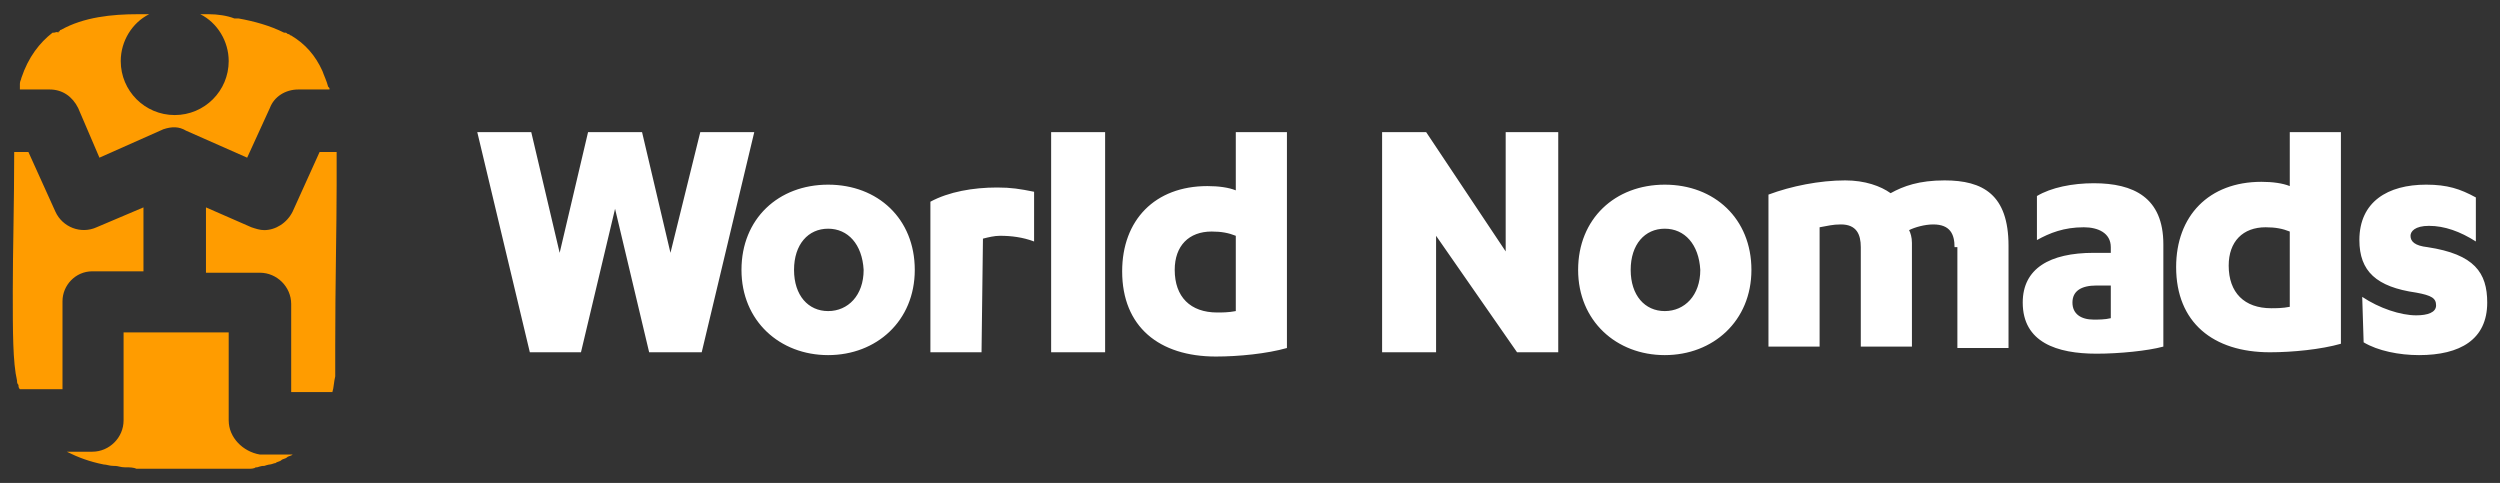
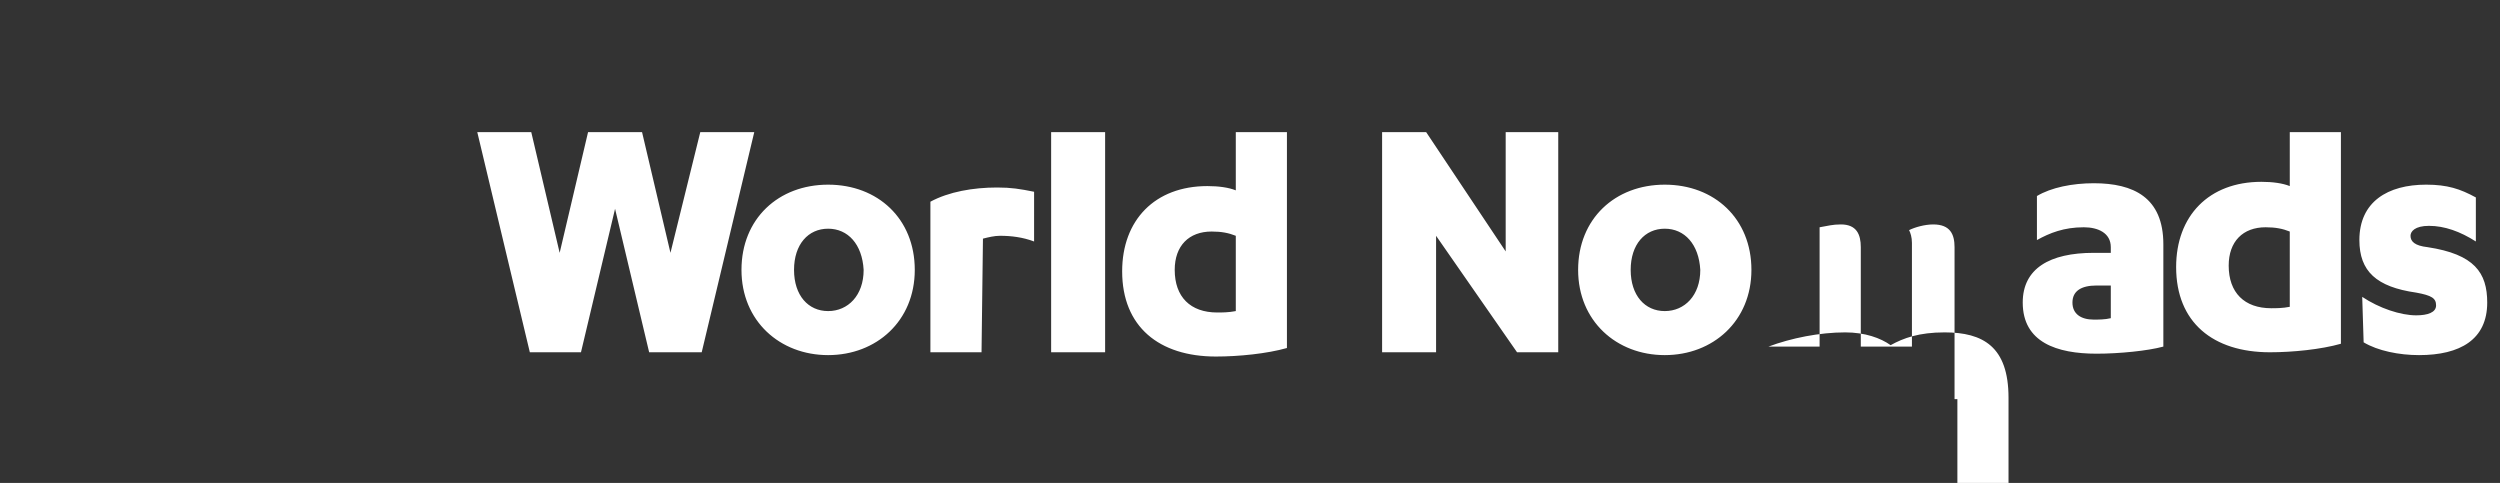
<svg xmlns="http://www.w3.org/2000/svg" viewBox="0 0 176 34">
  <rect x="0" y="0" width="176" height="34" fill="#333333" stroke="none" />
-   <path fill="#FF9C00" d="M3.5 6.3c.9 0 1.6.5 2 1.3L7 11.1l4.5-2c.6-.2 1.1-.2 1.6.1l4.3 1.9L19 7.6c.3-.8 1.1-1.3 2-1.3h2.2c0-.1 0-.1-.1-.2-.1-.4-.3-.8-.4-1.1-.5-1.1-1.2-1.9-2.2-2.5-.1 0-.1-.1-.2-.1s-.1-.1-.2-.1H20c-1-.5-2.1-.8-3.2-1h-.3c-.5-.2-1.2-.3-1.8-.3h-.6c1.2.6 2 1.9 2 3.3 0 2.1-1.7 3.8-3.8 3.8S8.5 6.4 8.5 4.3c0-1.4.8-2.7 2-3.3h-.8c-1.8 0-3.8.2-5.4 1.1 0 0-.1 0-.1.1 0 0-.1 0-.1.1-.1-.1-.2 0-.3 0h-.1C2.8 3 2 4 1.5 5.5c0 .1-.1.2-.1.4v.4h2.1zm20.2 4.4h-1.2l-1.9 4.2c-.4.8-1.2 1.3-2 1.3-.3 0-.6-.1-.9-.2l-3.2-1.4v4.6h3.8c1.2 0 2.2 1 2.2 2.2v6.2h2.9c.1-.3.1-.7.2-1.1v-2.1c0-4.5.1-8.4.1-11.4v-2.3m-7.6 18.9v-6.2H8.7v6.2c0 1.2-1 2.2-2.2 2.2H4.7c.8.4 1.6.7 2.6.9.2 0 .4.1.7.1h.1c.2 0 .4.1.7.1h.1c.2 0 .5 0 .7.1h8s.3 0 .4-.1h.1s.3-.1.4-.1h.1s.3-.1.4-.1c.1 0 .3-.1.4-.1.1-.1.3-.1.4-.2.1-.1.3-.1.4-.2.1-.1.3-.1.4-.2h-2.3c-1.2-.2-2.2-1.2-2.2-2.4M6.5 19.1h3.6v-4.5L6.8 16c-1.1.5-2.4 0-2.9-1.1L2 10.7H1c0 3.6-.1 7-.1 9.8 0 2.9 0 5 .3 6.3 0 .1 0 .2.1.3 0 .1 0 .2.1.3h3v-6.2c0-1.1.9-2.1 2.1-2.1" />
-   <path fill="#FFF" d="M49.3 9.3l-2.1 8.5-2-8.5h-3.8l-2 8.5-2-8.5h-3.8l3.7 15.5h3.6l2.4-10.1 2.4 10.1h3.7l3.7-15.5m24.7 0v15.5H74V9.3h3.3m-8.2 15.5h-3.6V14.2c1.3-.7 3-1 4.7-1 1 0 1.6.1 2.6.3V17c-.8-.3-1.6-.4-2.4-.4-.4 0-.8.1-1.2.2l-.1 8zm21.5-.3c-1.4.4-3.4.6-5 .6-4 0-6.6-2.1-6.6-6 0-3.6 2.3-6 6-6 .8 0 1.5.1 2 .3V9.3h3.6v15.2zM87 16.6c-.5-.2-1-.3-1.7-.3-1.6 0-2.6 1-2.6 2.7 0 1.9 1.1 3 3 3 .3 0 .8 0 1.3-.1v-5.3zM58.3 13c3.5 0 6.1 2.4 6.1 6s-2.7 6-6.1 6c-3.4 0-6.1-2.4-6.1-6s2.6-6 6.1-6m0 3.1c-1.4 0-2.4 1.1-2.4 2.9s1 2.9 2.4 2.9 2.5-1.1 2.5-2.9c-.1-1.8-1.1-2.9-2.5-2.9m42.8.5v8.2h-3.8V9.3h3.1l5.6 8.4V9.3h3.7v15.5h-2.9M117.2 13c3.5 0 6.1 2.4 6.1 6s-2.7 6-6.1 6-6.1-2.4-6.1-6 2.6-6 6.1-6m0 3.1c-1.4 0-2.4 1.1-2.4 2.9s1 2.9 2.4 2.9 2.5-1.1 2.5-2.9c-.1-1.8-1.1-2.9-2.5-2.9m20.4 1.3c0-.9-.3-1.6-1.5-1.6-.6 0-1.3.2-1.7.4.1.2.2.5.2.9v7.3H131v-7c0-.9-.3-1.6-1.4-1.6-.6 0-.9.1-1.5.2v8.4h-3.6V13.7c1.6-.6 3.6-1 5.4-1 1.4 0 2.5.4 3.2.9.9-.5 2-.9 3.8-.9 2.7 0 4.5 1 4.5 4.6v7.2h-3.6v-7.1h-.2zm11 0c0-1-.9-1.4-1.9-1.4-1.4 0-2.4.4-3.3.9v-3.1c1-.6 2.5-.9 4-.9 2.8 0 4.9 1 4.9 4.3v7.2c-1.1.3-3.1.5-4.7.5-2.8 0-5.2-.8-5.2-3.6 0-2.4 1.9-3.5 5-3.5h1.2v-.4zm0 2.7h-1c-1.1 0-1.7.4-1.7 1.2s.6 1.2 1.5 1.2c.3 0 .8 0 1.2-.1v-2.3zm17.7.8c1.2.8 2.7 1.3 3.8 1.3.8 0 1.4-.2 1.4-.7s-.3-.7-1.4-.9c-2.8-.4-4-1.5-4-3.7 0-2.7 2-3.9 4.7-3.9 1.5 0 2.4.3 3.5.9V17c-1.1-.7-2.2-1.1-3.3-1.1-1 0-1.3.4-1.3.7 0 .4.3.7 1.2.8 3.3.5 4.2 1.8 4.2 3.9 0 2.6-1.9 3.7-4.8 3.7-1.4 0-2.9-.3-3.9-.9l-.1-3.2zm-1.5 3.3c-1.4.4-3.4.6-5 .6-4 0-6.6-2.1-6.6-6 0-3.6 2.3-6 6-6 .8 0 1.5.1 2 .3V9.3h3.6v14.9zm-3.6-7.9c-.5-.2-1-.3-1.7-.3-1.6 0-2.6 1-2.6 2.7 0 1.9 1.1 3 3 3 .3 0 .8 0 1.3-.1v-5.3z" />
+   <path fill="#FFF" d="M49.3 9.3l-2.1 8.5-2-8.5h-3.8l-2 8.5-2-8.5h-3.8l3.7 15.5h3.6l2.4-10.1 2.4 10.1h3.7l3.7-15.5m24.7 0v15.5H74V9.3h3.3m-8.2 15.5h-3.6V14.2c1.3-.7 3-1 4.7-1 1 0 1.6.1 2.6.3V17c-.8-.3-1.6-.4-2.4-.4-.4 0-.8.1-1.2.2l-.1 8zm21.5-.3c-1.4.4-3.4.6-5 .6-4 0-6.6-2.1-6.6-6 0-3.6 2.3-6 6-6 .8 0 1.5.1 2 .3V9.3h3.6v15.2zM87 16.6c-.5-.2-1-.3-1.7-.3-1.6 0-2.6 1-2.6 2.7 0 1.9 1.1 3 3 3 .3 0 .8 0 1.3-.1v-5.3zM58.3 13c3.5 0 6.1 2.4 6.1 6s-2.7 6-6.1 6c-3.4 0-6.1-2.4-6.1-6s2.6-6 6.1-6m0 3.1c-1.4 0-2.4 1.1-2.4 2.9s1 2.9 2.4 2.9 2.5-1.1 2.5-2.9c-.1-1.8-1.1-2.9-2.5-2.9m42.8.5v8.2h-3.8V9.3h3.1l5.6 8.4V9.3h3.7v15.5h-2.9M117.2 13c3.5 0 6.1 2.4 6.1 6s-2.7 6-6.1 6-6.1-2.4-6.1-6 2.6-6 6.1-6m0 3.1c-1.4 0-2.4 1.1-2.4 2.9s1 2.9 2.4 2.9 2.5-1.1 2.5-2.9c-.1-1.8-1.1-2.9-2.5-2.9m20.4 1.3c0-.9-.3-1.6-1.5-1.6-.6 0-1.3.2-1.7.4.1.2.2.5.2.9v7.3H131v-7c0-.9-.3-1.6-1.4-1.6-.6 0-.9.1-1.5.2v8.4h-3.6c1.6-.6 3.6-1 5.4-1 1.4 0 2.5.4 3.2.9.9-.5 2-.9 3.8-.9 2.7 0 4.5 1 4.5 4.6v7.2h-3.6v-7.1h-.2zm11 0c0-1-.9-1.4-1.9-1.4-1.4 0-2.4.4-3.3.9v-3.1c1-.6 2.5-.9 4-.9 2.8 0 4.9 1 4.9 4.3v7.2c-1.1.3-3.1.5-4.7.5-2.8 0-5.2-.8-5.2-3.6 0-2.4 1.9-3.5 5-3.5h1.2v-.4zm0 2.7h-1c-1.1 0-1.7.4-1.7 1.2s.6 1.2 1.5 1.2c.3 0 .8 0 1.2-.1v-2.3zm17.7.8c1.2.8 2.7 1.3 3.8 1.3.8 0 1.4-.2 1.4-.7s-.3-.7-1.4-.9c-2.8-.4-4-1.5-4-3.7 0-2.7 2-3.9 4.7-3.9 1.5 0 2.4.3 3.5.9V17c-1.1-.7-2.2-1.1-3.3-1.1-1 0-1.3.4-1.3.7 0 .4.3.7 1.2.8 3.3.5 4.2 1.8 4.2 3.9 0 2.6-1.9 3.7-4.8 3.7-1.4 0-2.9-.3-3.9-.9l-.1-3.2zm-1.5 3.3c-1.4.4-3.4.6-5 .6-4 0-6.6-2.1-6.6-6 0-3.6 2.3-6 6-6 .8 0 1.5.1 2 .3V9.3h3.6v14.9zm-3.6-7.9c-.5-.2-1-.3-1.7-.3-1.6 0-2.6 1-2.6 2.7 0 1.9 1.1 3 3 3 .3 0 .8 0 1.3-.1v-5.3z" />
</svg>